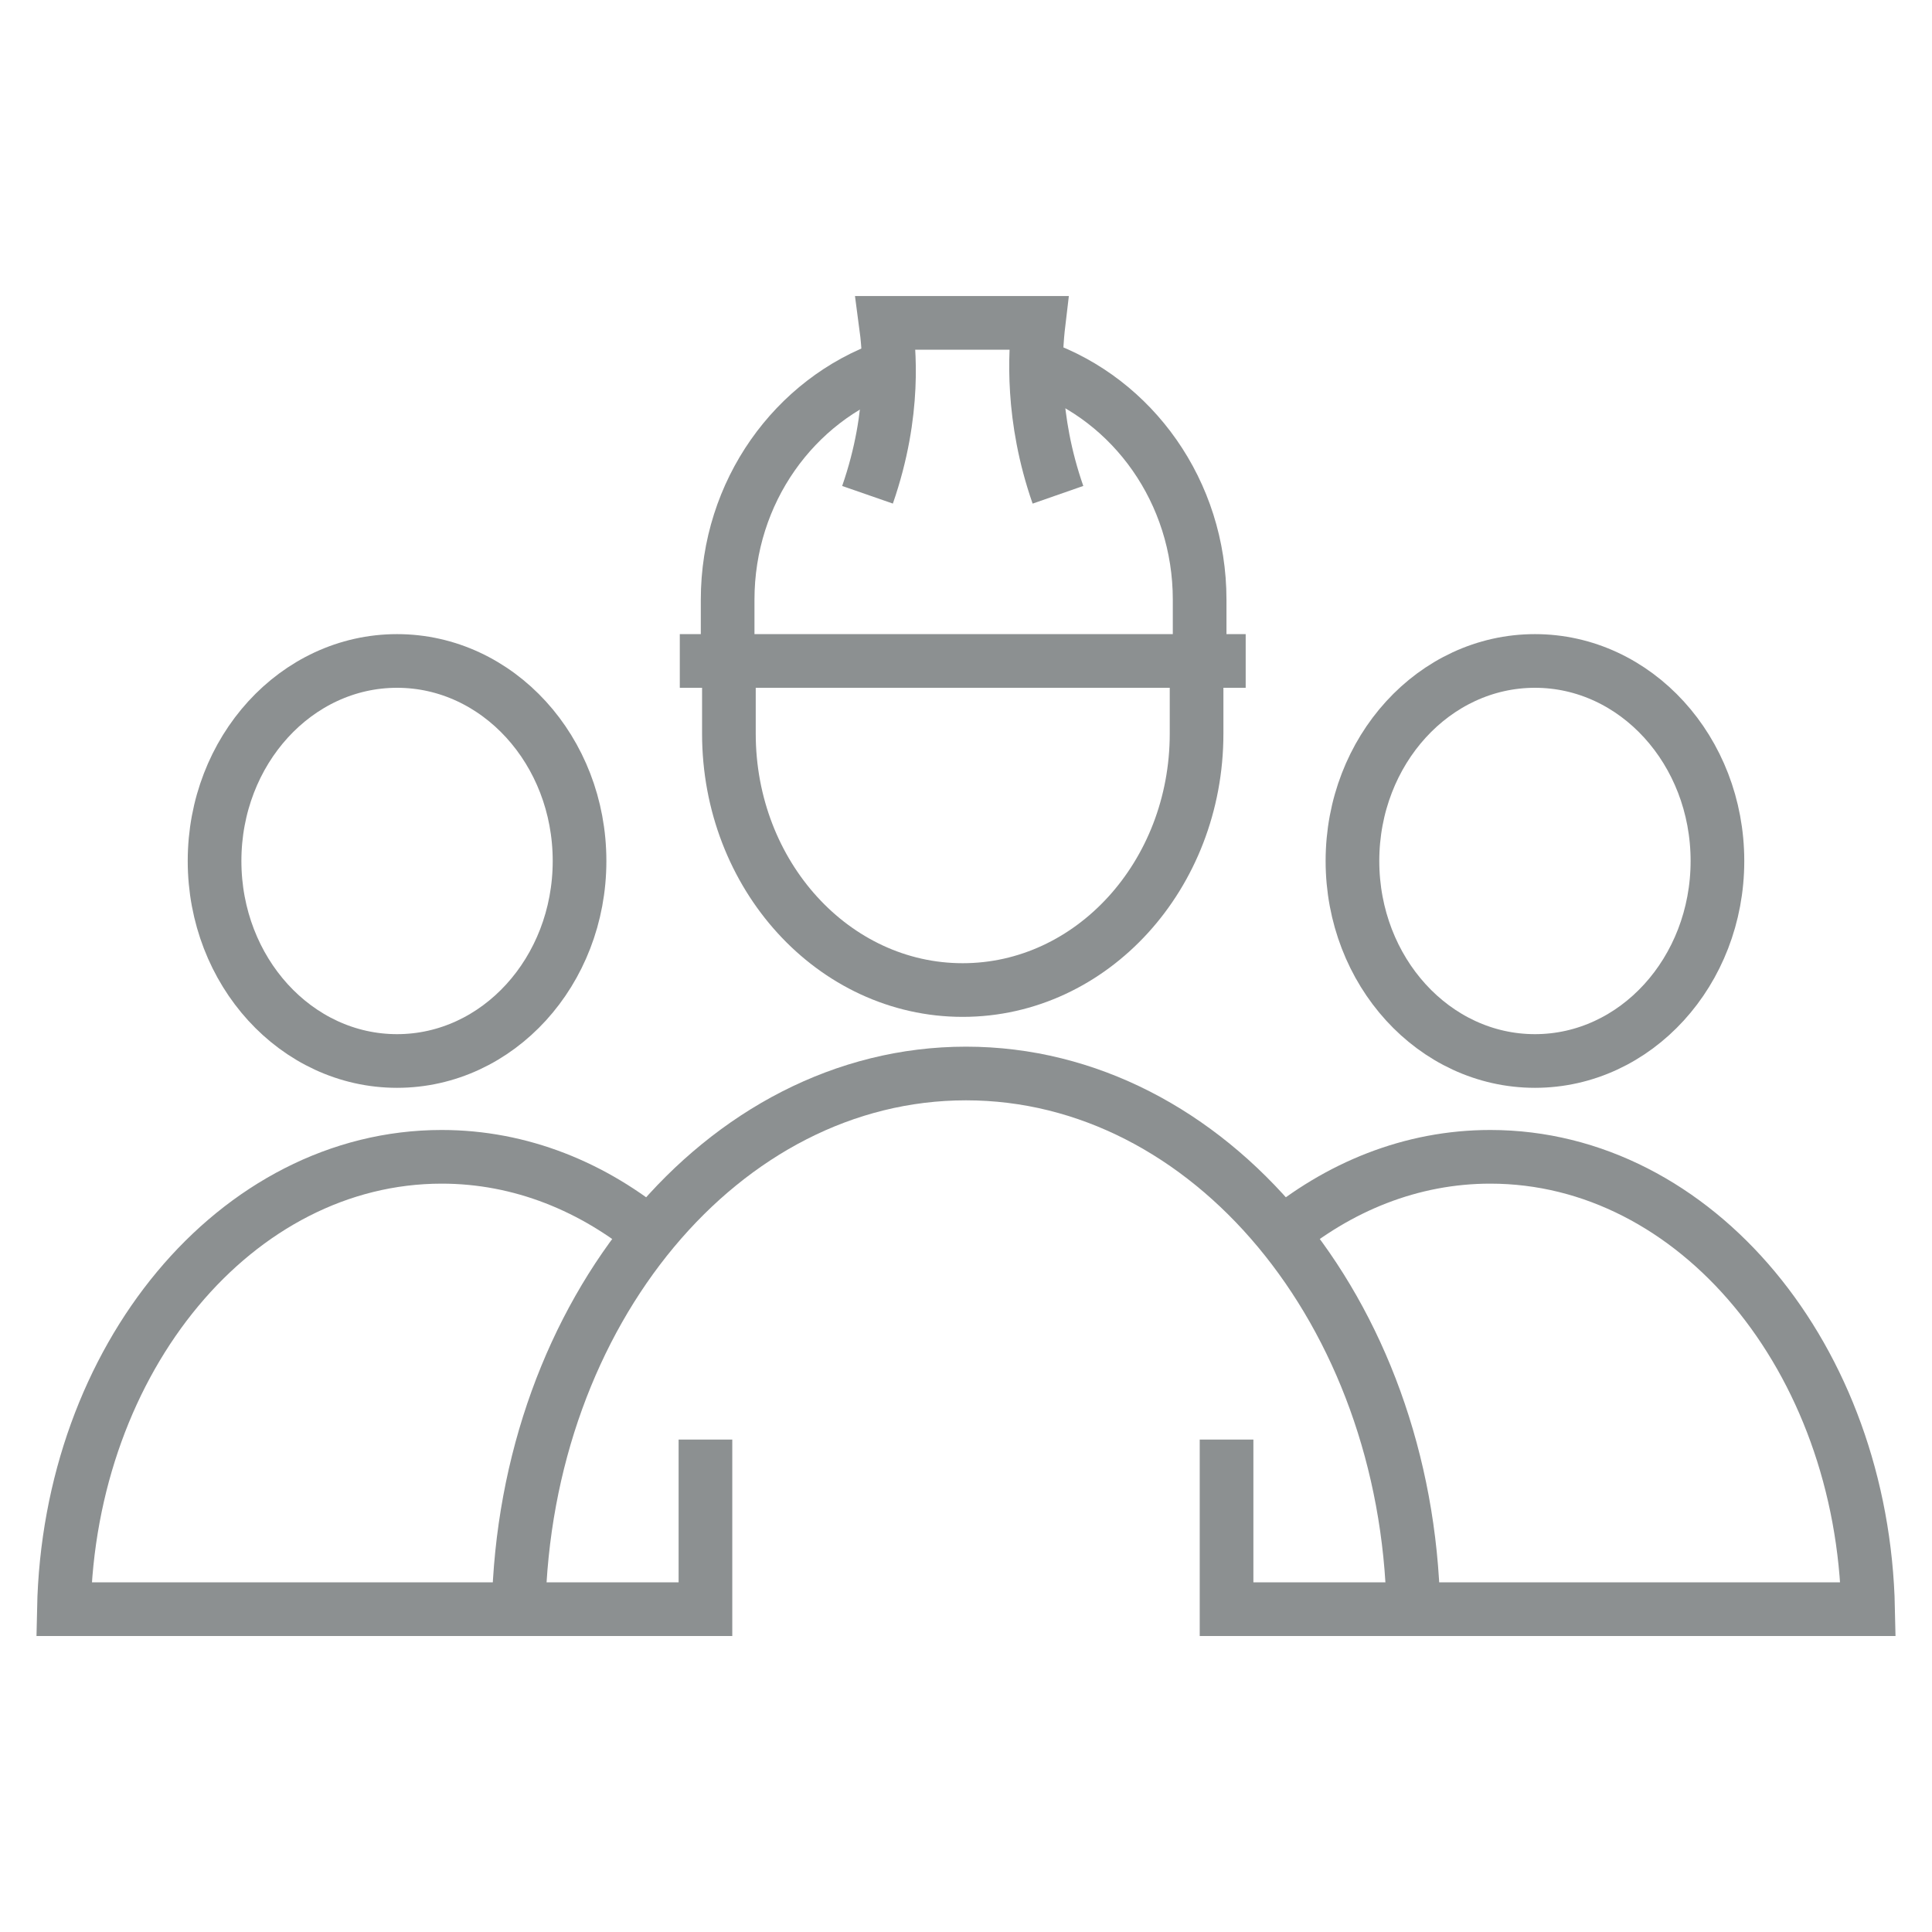
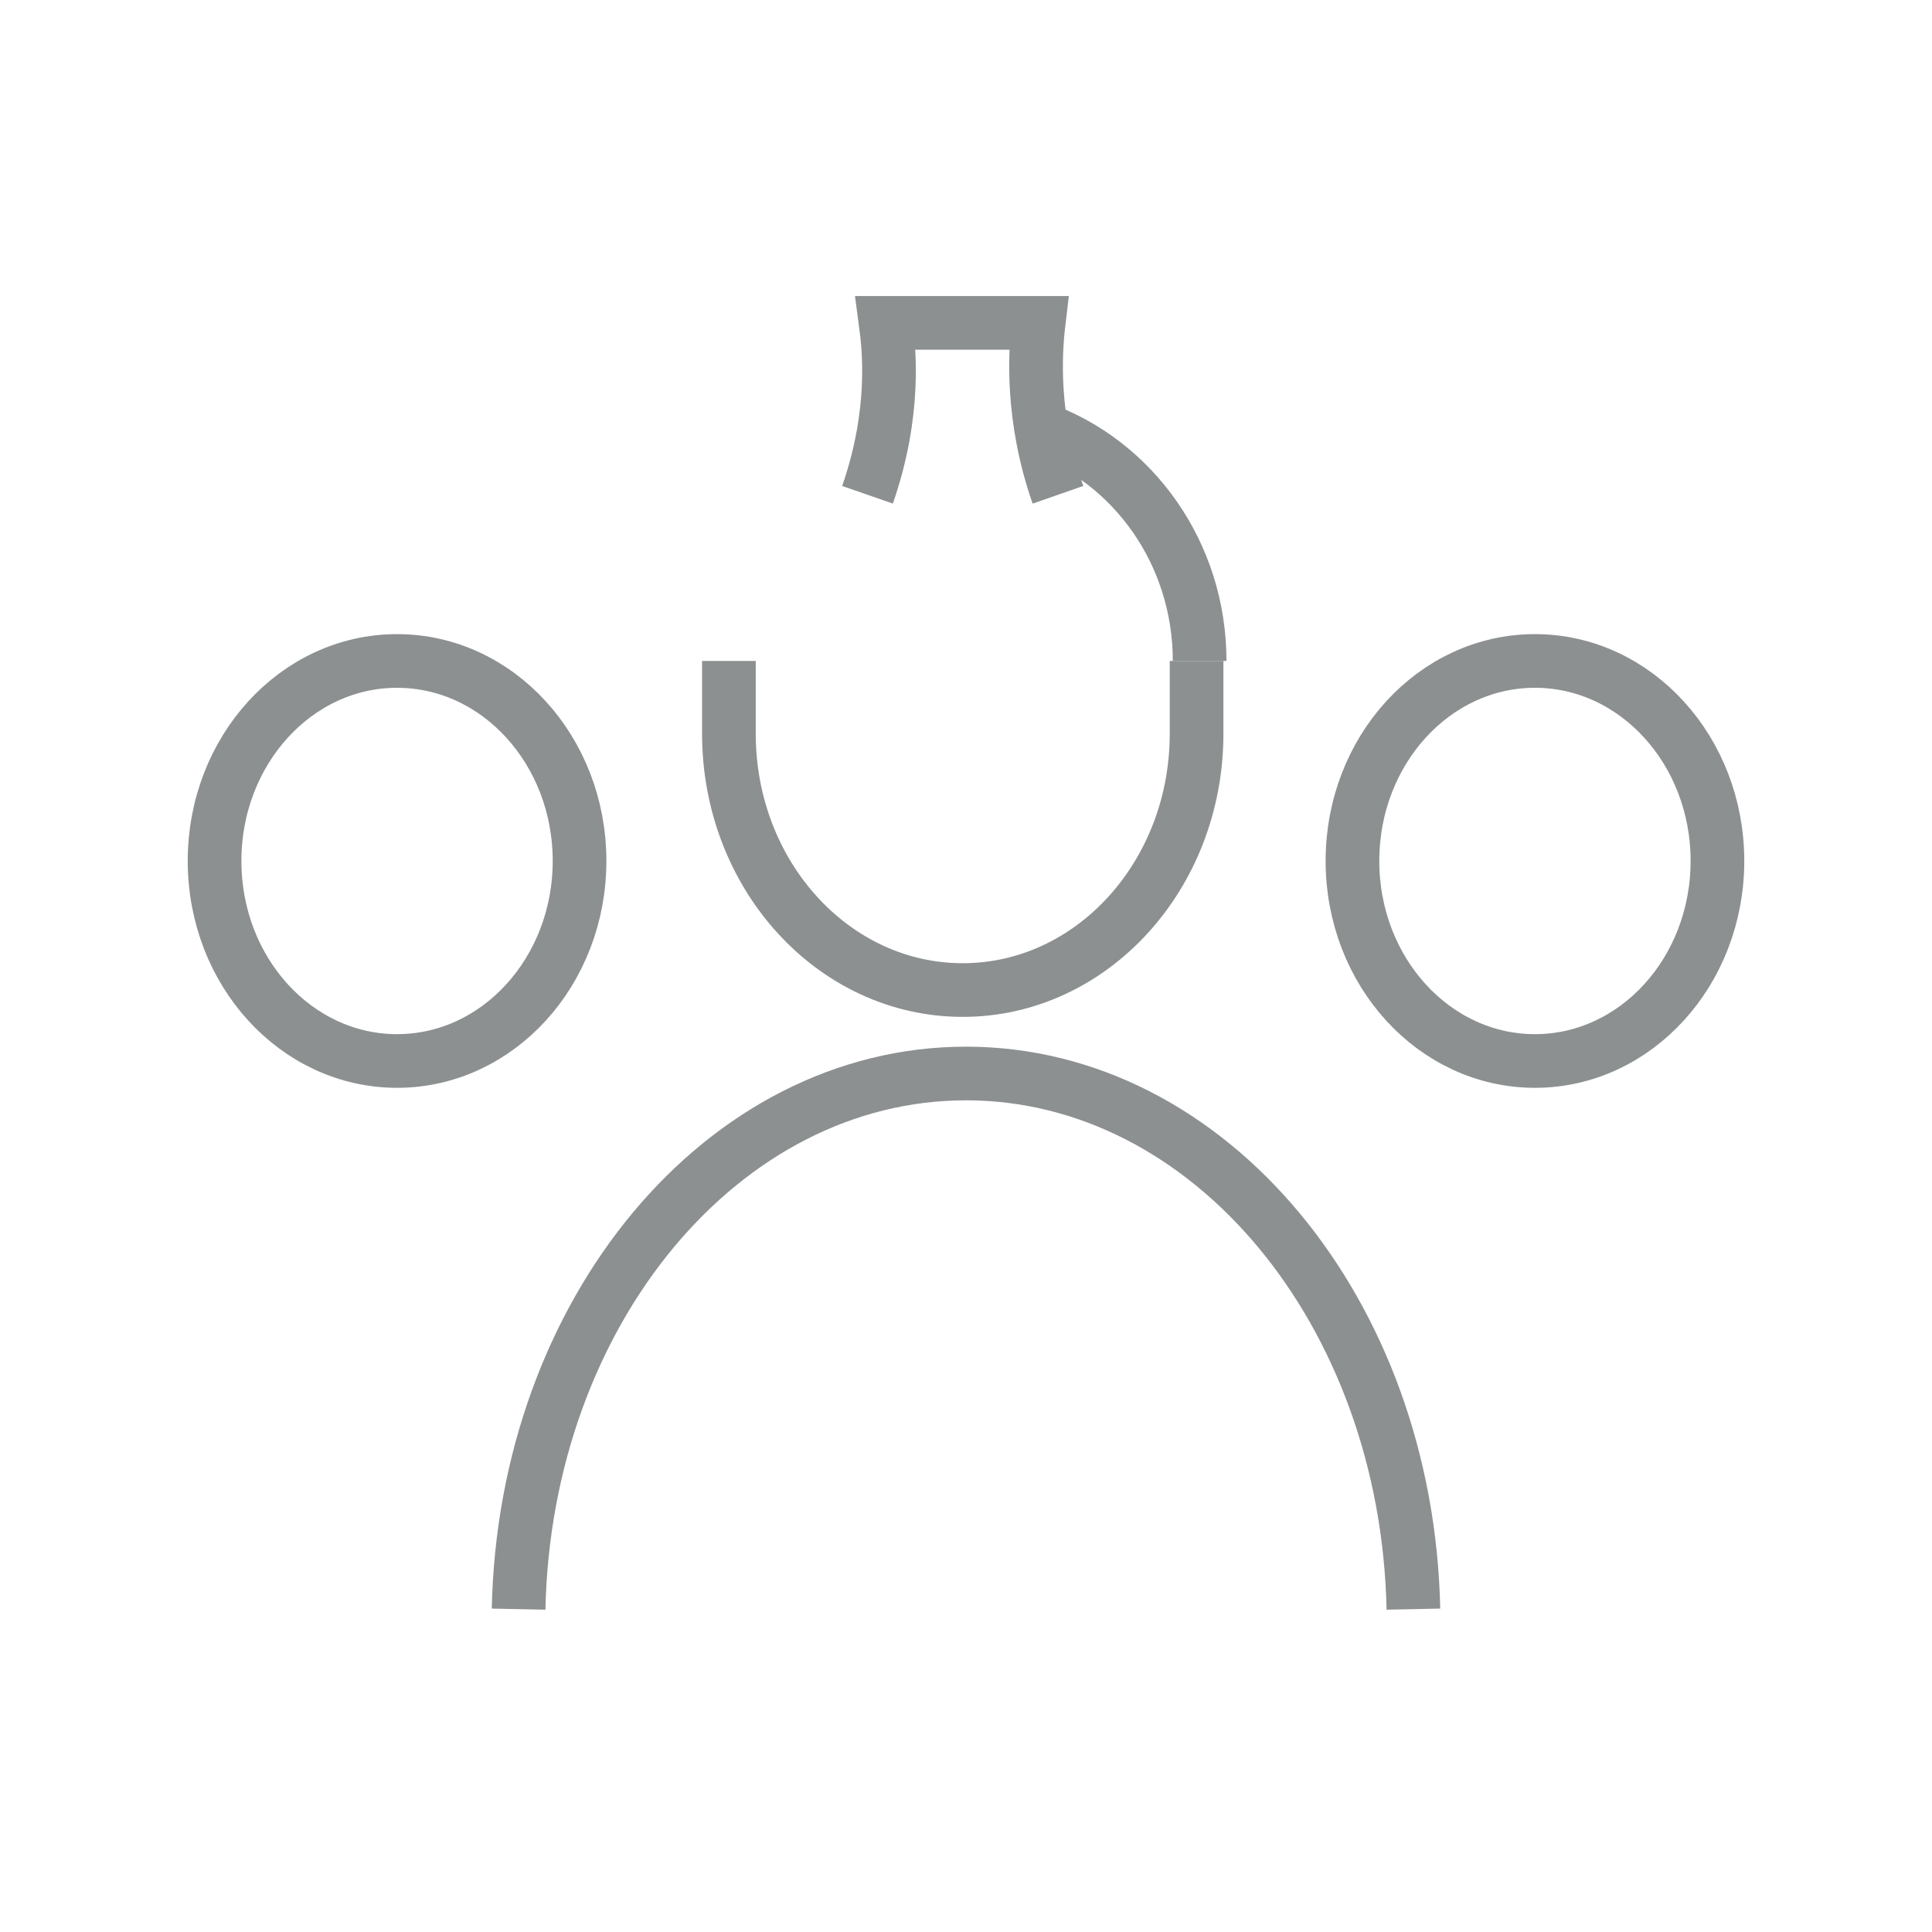
<svg xmlns="http://www.w3.org/2000/svg" viewBox="0 0 72 72">
  <defs>
    <style>      .cls-1 {        fill: none;        stroke: #8c9091;        stroke-miterlimit: 10;        stroke-width: 2px;      }    </style>
  </defs>
  <g>
    <g id="Icon_Art">
      <g>
        <g>
          <path class="cls-1" d="M52.673,59.968c-.23-11.072-7.604-19.962-16.673-19.962-9.069,0-16.443,8.89-16.673,19.962" />
-           <path class="cls-1" d="M33.084,13.674c-3.471,1.229-5.967,4.649-5.967,8.673v2.285" />
-           <path class="cls-1" d="M44.707,24.632v-2.285c0-4.024-2.494-7.445-5.959-8.671" />
-           <line class="cls-1" x1="25.334" y1="24.632" x2="46.423" y2="24.632" />
+           <path class="cls-1" d="M44.707,24.632c0-4.024-2.494-7.445-5.959-8.671" />
          <path class="cls-1" d="M44.593,24.632v2.709c0,5.275-3.902,9.555-8.717,9.555-4.814,0-8.712-4.281-8.712-9.555v-2.709" />
          <path class="cls-1" d="M39.427,18.439c-1.005-2.881-.853-5.288-.72-6.407h-5.701c.126.938.394,3.327-.676,6.407" />
        </g>
        <g>
          <ellipse class="cls-1" cx="14.797" cy="32.086" rx="6.801" ry="7.454" />
          <ellipse class="cls-1" cx="57.203" cy="32.086" rx="6.801" ry="7.454" />
        </g>
        <g>
-           <path class="cls-1" d="M24.387,46.12c-2.258-1.894-4.984-3.009-7.926-3.009-7.659,0-13.886,7.508-14.08,16.858h23.909v-6.32" />
-           <path class="cls-1" d="M47.613,46.12c2.258-1.894,4.984-3.009,7.926-3.009,7.659,0,13.886,7.508,14.08,16.858h-23.909v-6.32" />
-         </g>
+           </g>
      </g>
    </g>
  </g>
</svg>